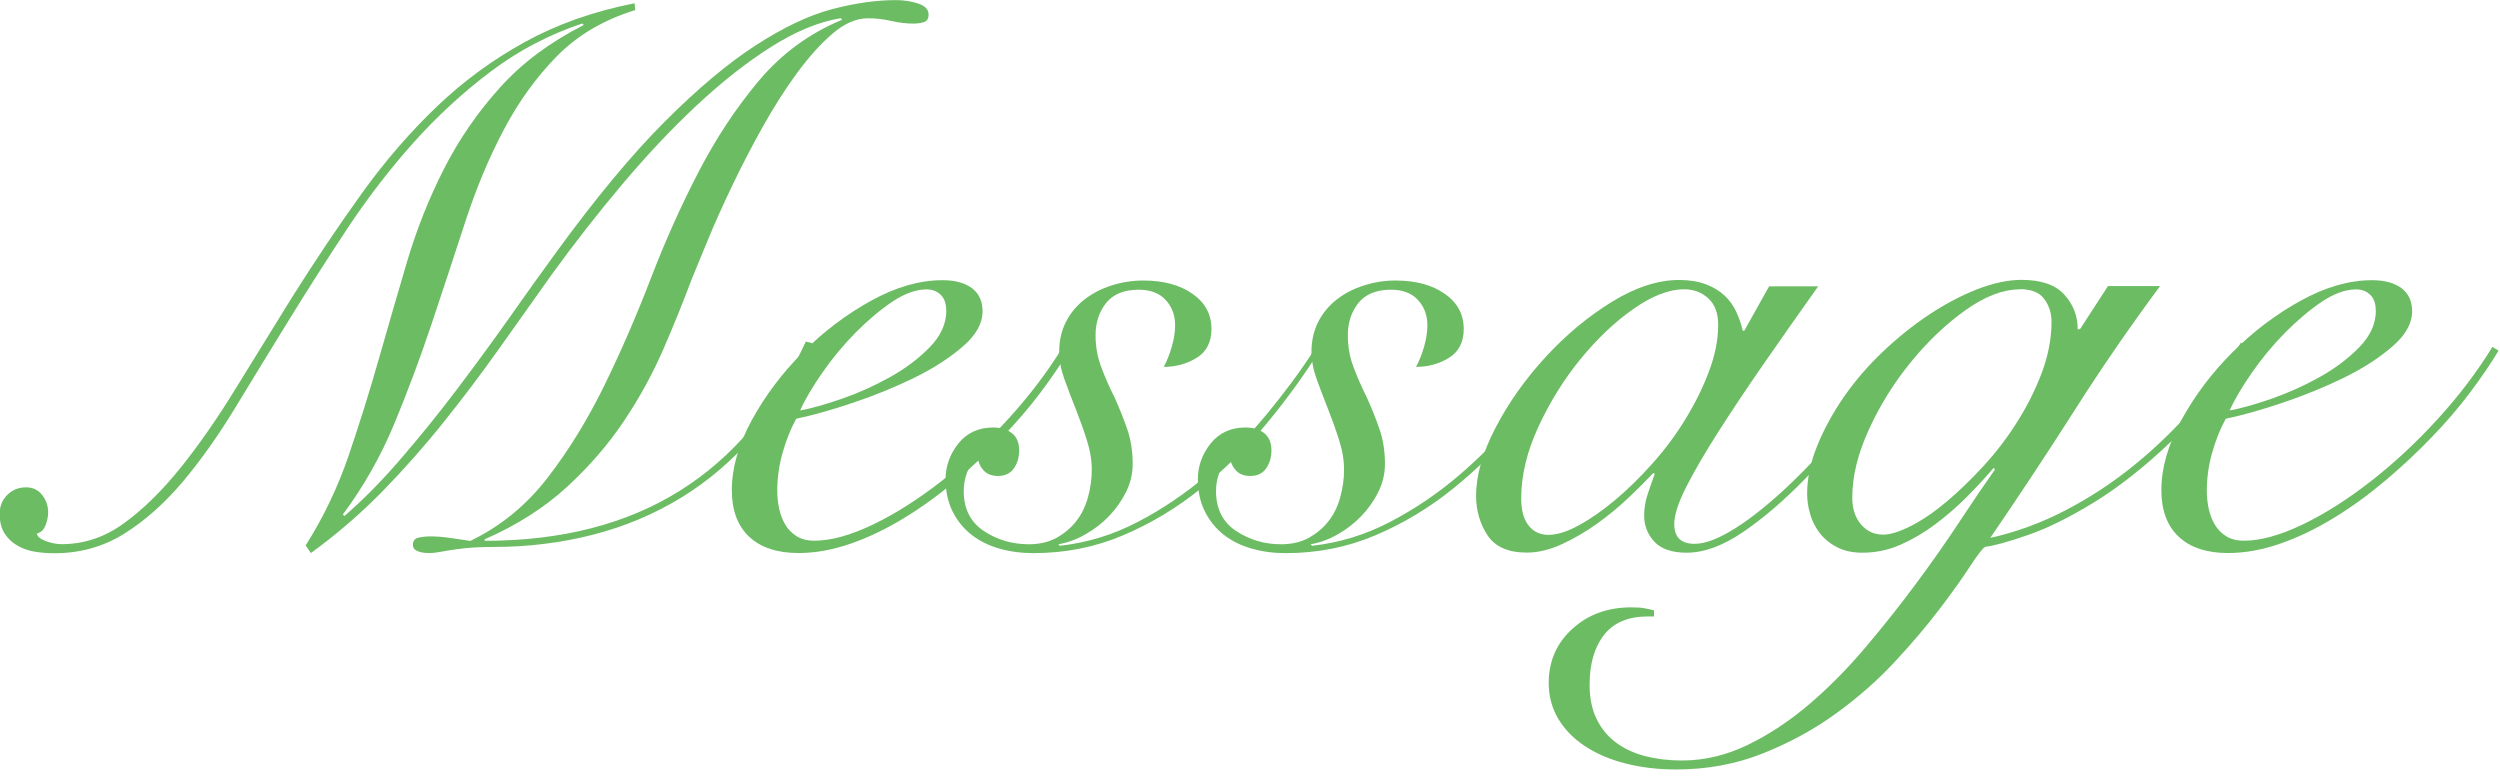
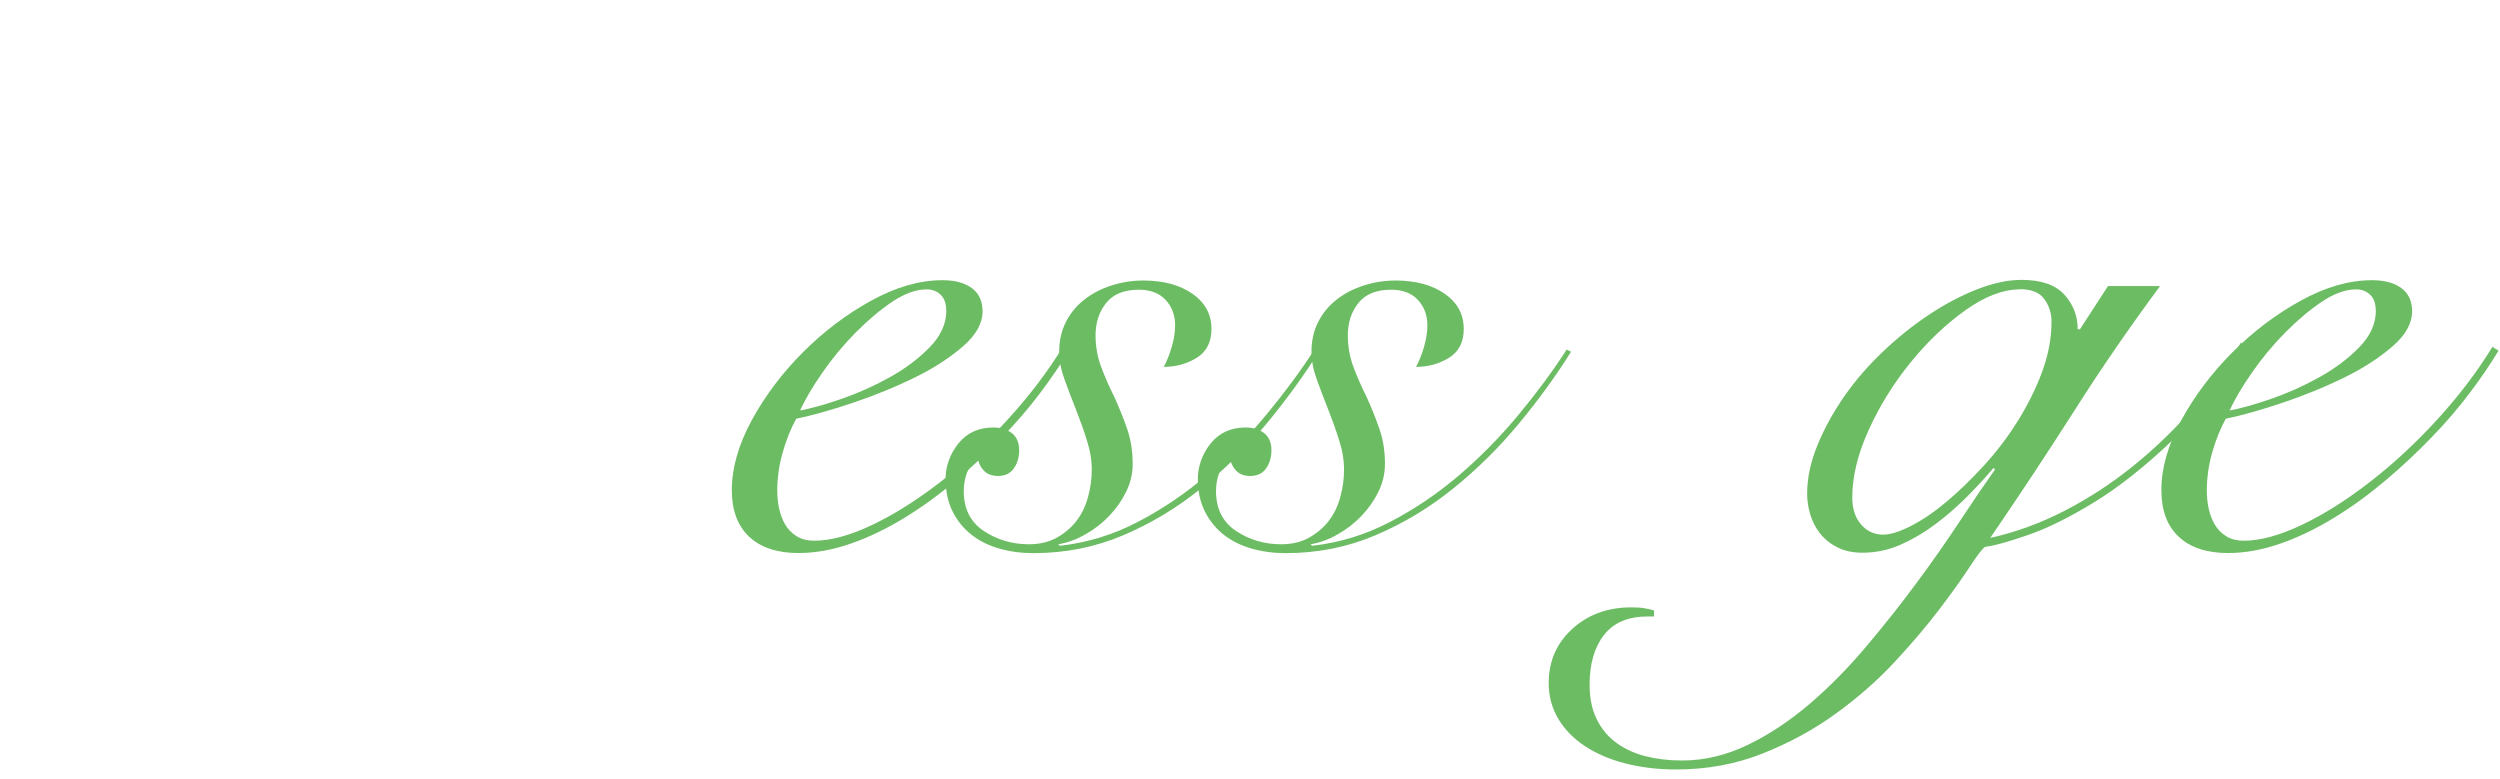
<svg xmlns="http://www.w3.org/2000/svg" width="231" height="72" viewBox="0 0 231 72" fill="none">
  <g clip-path="url(#clip0_8_5466)">
-     <path d="M75.04 31.71C73.59 34.93 71.84 37.73 69.79 40.11C67.74 42.49 65.45 44.45 62.93 45.99C60.41 47.53 57.68 48.67 54.74 49.42C51.8 50.17 48.74 50.54 45.57 50.54C44.59 50.54 43.77 50.58 43.12 50.64C42.47 50.71 41.93 50.78 41.51 50.85C41.09 50.92 40.74 50.98 40.46 51.03C40.18 51.08 39.9 51.1 39.62 51.1C39.2 51.1 38.85 51.04 38.57 50.92C38.29 50.8 38.15 50.61 38.15 50.33C38.15 49.96 38.35 49.73 38.74 49.66C39.14 49.59 39.45 49.56 39.68 49.56C40.33 49.56 40.96 49.61 41.57 49.7C42.18 49.79 42.81 49.89 43.46 49.98C46.26 48.63 48.64 46.68 50.6 44.14C52.56 41.6 54.31 38.75 55.85 35.6C57.39 32.45 58.82 29.15 60.15 25.69C61.48 22.24 62.95 18.96 64.56 15.86C66.17 12.76 68.02 9.96 70.12 7.46C72.22 4.96 74.79 3.08 77.82 1.82L77.68 1.68C75.67 2.01 73.53 2.89 71.24 4.34C68.95 5.79 66.66 7.6 64.34 9.77C62.02 11.94 59.74 14.37 57.48 17.05C55.22 19.73 53.06 22.5 51 25.34C49.41 27.58 47.79 29.87 46.13 32.2C44.47 34.53 42.76 36.81 40.98 39.02C39.21 41.24 37.32 43.37 35.31 45.43C33.3 47.48 31.11 49.37 28.73 51.1L28.24 50.4C29.87 47.83 31.19 45.08 32.2 42.14C33.2 39.2 34.14 36.21 35 33.18C35.86 30.15 36.74 27.14 37.62 24.15C38.51 21.16 39.64 18.32 41.02 15.61C42.4 12.9 44.11 10.41 46.17 8.12C48.22 5.83 50.81 3.9 53.94 2.31L53.8 2.17C50.72 3.2 47.9 4.68 45.33 6.62C42.76 8.56 40.38 10.75 38.19 13.2C36 15.65 33.97 18.29 32.1 21.11C30.23 23.93 28.44 26.75 26.71 29.55C24.98 32.35 23.33 35.06 21.74 37.67C20.15 40.28 18.52 42.58 16.84 44.57C15.16 46.55 13.36 48.14 11.45 49.33C9.54 50.52 7.39 51.12 5.01 51.12C4.4 51.12 3.81 51.07 3.23 50.98C2.65 50.89 2.11 50.7 1.62 50.42C1.13 50.14 0.73 49.77 0.43 49.3C0.13 48.83 -0.03 48.23 -0.03 47.48C-0.03 46.78 0.2 46.2 0.67 45.73C1.14 45.26 1.72 45.03 2.42 45.03C3.03 45.03 3.52 45.26 3.89 45.73C4.26 46.2 4.45 46.73 4.45 47.34C4.45 47.71 4.37 48.11 4.21 48.53C4.05 48.95 3.78 49.21 3.4 49.3C3.45 49.58 3.73 49.81 4.24 50C4.75 50.19 5.24 50.28 5.71 50.28C7.76 50.28 9.68 49.64 11.45 48.35C13.22 47.07 14.96 45.36 16.67 43.24C18.37 41.12 20.07 38.69 21.74 35.96C23.42 33.23 25.17 30.4 26.99 27.46C29.14 24.05 31.28 20.86 33.43 17.87C35.58 14.88 37.89 12.21 40.36 9.85C42.83 7.49 45.55 5.5 48.52 3.87C51.48 2.24 54.85 1.05 58.63 0.3L58.7 0.93C55.81 1.82 53.4 3.23 51.49 5.16C49.58 7.1 47.93 9.37 46.55 11.99C45.17 14.6 43.98 17.45 42.98 20.53C41.98 23.61 40.95 26.72 39.9 29.87C38.85 33.02 37.69 36.11 36.44 39.14C35.18 42.17 33.59 44.97 31.68 47.54L31.82 47.68C33.55 46.19 35.28 44.43 37.03 42.4C38.78 40.37 40.5 38.25 42.18 36.03C43.86 33.81 45.48 31.6 47.05 29.38C48.61 27.16 50.07 25.12 51.43 23.26C55.07 18.27 58.41 14.25 61.44 11.22C64.47 8.19 67.27 5.84 69.84 4.18C72.41 2.52 74.75 1.41 76.87 0.85C78.99 0.29 80.97 0.01 82.79 0.01C83.49 0.01 84.17 0.11 84.82 0.32C85.47 0.53 85.8 0.87 85.8 1.34C85.8 1.71 85.66 1.95 85.38 2.04C85.1 2.13 84.77 2.18 84.4 2.18C83.75 2.18 83.06 2.1 82.33 1.93C81.61 1.77 80.9 1.69 80.2 1.69C79.13 1.69 78.04 2.16 76.95 3.09C75.85 4.02 74.76 5.24 73.66 6.73C72.56 8.22 71.5 9.89 70.47 11.73C69.44 13.57 68.5 15.39 67.64 17.19C66.78 18.99 66.03 20.65 65.4 22.19C64.77 23.73 64.27 24.94 63.9 25.83C63.15 27.84 62.29 29.97 61.31 32.23C60.33 34.49 59.12 36.71 57.67 38.88C56.22 41.05 54.46 43.09 52.38 45C50.3 46.91 47.77 48.52 44.79 49.83V49.97C51.88 49.97 57.89 48.43 62.81 45.35C67.73 42.27 71.62 37.67 74.46 31.56L75.02 31.7L75.04 31.71Z" fill="#6CBC64" />
    <path d="M98.77 32.41C98.07 33.58 97.2 34.86 96.15 36.26C95.1 37.66 93.91 39.05 92.58 40.42C91.25 41.8 89.83 43.13 88.31 44.41C86.79 45.69 85.22 46.84 83.58 47.84C81.95 48.84 80.3 49.64 78.64 50.22C76.98 50.8 75.36 51.1 73.78 51.1C71.82 51.1 70.3 50.6 69.23 49.6C68.16 48.6 67.62 47.16 67.62 45.29C67.62 43.24 68.24 41.08 69.47 38.81C70.71 36.55 72.28 34.46 74.2 32.54C76.11 30.63 78.21 29.04 80.5 27.78C82.79 26.52 84.98 25.89 87.08 25.89C88.25 25.89 89.16 26.14 89.81 26.63C90.46 27.12 90.79 27.83 90.79 28.76C90.79 29.88 90.18 30.97 88.97 32.01C87.76 33.06 86.28 34.02 84.53 34.88C82.78 35.74 80.9 36.51 78.89 37.19C76.88 37.87 75.11 38.37 73.57 38.69C73.06 39.62 72.64 40.67 72.31 41.84C71.98 43.01 71.82 44.17 71.82 45.34C71.82 45.9 71.88 46.45 71.99 46.99C72.11 47.53 72.29 48.02 72.55 48.46C72.81 48.9 73.16 49.27 73.6 49.54C74.04 49.82 74.59 49.96 75.25 49.96C76.79 49.96 78.6 49.46 80.68 48.46C82.76 47.46 84.87 46.11 87.01 44.44C89.16 42.76 91.21 40.85 93.17 38.7C95.13 36.55 96.81 34.34 98.21 32.05L98.77 32.4V32.41ZM87.43 28.7C87.43 28.05 87.26 27.56 86.91 27.23C86.56 26.9 86.13 26.74 85.62 26.74C84.64 26.74 83.58 27.12 82.43 27.89C81.29 28.66 80.16 29.62 79.03 30.76C77.91 31.9 76.89 33.13 75.99 34.43C75.08 35.74 74.39 36.9 73.93 37.93C74.96 37.74 76.24 37.38 77.78 36.85C79.32 36.31 80.8 35.65 82.23 34.85C83.65 34.06 84.88 33.14 85.9 32.09C86.93 31.04 87.44 29.91 87.44 28.69L87.43 28.7Z" fill="#6CBC64" />
    <path d="M121.87 32.48C120.47 34.72 118.85 36.95 117.01 39.17C115.17 41.39 113.15 43.38 110.95 45.15C108.76 46.92 106.37 48.36 103.78 49.46C101.19 50.56 98.43 51.11 95.49 51.11C94.37 51.11 93.32 50.97 92.34 50.69C91.36 50.41 90.51 49.99 89.79 49.43C89.07 48.87 88.48 48.16 88.04 47.3C87.6 46.44 87.37 45.42 87.37 44.26C87.37 43.1 87.77 41.95 88.56 40.97C89.35 39.99 90.43 39.5 91.78 39.5C92.48 39.5 93.05 39.68 93.5 40.02C93.94 40.37 94.17 40.9 94.17 41.6C94.17 42.25 94.01 42.81 93.68 43.28C93.35 43.75 92.86 43.98 92.21 43.98C91.7 43.98 91.29 43.84 90.98 43.56C90.68 43.28 90.48 42.93 90.38 42.51C89.87 42.79 89.52 43.2 89.33 43.73C89.14 44.27 89.05 44.81 89.05 45.38C89.05 47.01 89.67 48.24 90.9 49.06C92.14 49.88 93.52 50.29 95.07 50.29C96.05 50.29 96.9 50.09 97.63 49.69C98.35 49.29 98.96 48.78 99.45 48.15C99.94 47.52 100.3 46.79 100.53 45.94C100.76 45.1 100.88 44.26 100.88 43.42C100.88 42.53 100.73 41.61 100.42 40.66C100.12 39.7 99.78 38.76 99.41 37.82C99.04 36.89 98.69 35.97 98.36 35.06C98.03 34.15 97.87 33.3 97.87 32.5C97.87 31.47 98.08 30.55 98.5 29.73C98.92 28.91 99.49 28.23 100.21 27.67C100.93 27.11 101.76 26.68 102.7 26.38C103.63 26.08 104.61 25.92 105.64 25.92C107.51 25.92 109.02 26.33 110.19 27.15C111.36 27.97 111.94 29.05 111.94 30.4C111.94 31.61 111.48 32.5 110.58 33.06C109.67 33.62 108.65 33.9 107.53 33.9C107.81 33.39 108.06 32.77 108.27 32.05C108.48 31.33 108.58 30.66 108.58 30.06C108.58 29.13 108.29 28.34 107.7 27.71C107.12 27.08 106.29 26.77 105.22 26.77C103.87 26.77 102.86 27.18 102.21 27.99C101.56 28.81 101.23 29.8 101.23 30.97C101.23 32 101.4 32.98 101.75 33.91C102.1 34.84 102.51 35.78 102.98 36.71C103.4 37.64 103.79 38.6 104.13 39.58C104.48 40.56 104.66 41.66 104.66 42.87C104.66 43.76 104.46 44.61 104.06 45.43C103.66 46.25 103.14 46.99 102.49 47.67C101.84 48.35 101.1 48.92 100.28 49.38C99.46 49.85 98.63 50.15 97.79 50.29L97.93 50.43C100.45 50.15 102.85 49.42 105.14 48.22C107.43 47.03 109.56 45.58 111.55 43.88C113.53 42.18 115.36 40.31 117.04 38.28C118.72 36.25 120.19 34.26 121.45 32.3L121.87 32.51V32.48Z" fill="#6CBC64" />
    <path d="M145.18 32.48C143.78 34.72 142.16 36.95 140.32 39.17C138.48 41.39 136.46 43.38 134.26 45.15C132.07 46.92 129.68 48.36 127.09 49.46C124.5 50.56 121.74 51.11 118.8 51.11C117.68 51.11 116.63 50.97 115.65 50.69C114.67 50.41 113.82 49.99 113.1 49.43C112.38 48.87 111.79 48.16 111.35 47.3C110.91 46.44 110.68 45.42 110.68 44.26C110.68 43.1 111.08 41.95 111.87 40.97C112.66 39.99 113.74 39.5 115.09 39.5C115.79 39.5 116.36 39.68 116.81 40.02C117.25 40.37 117.48 40.9 117.48 41.6C117.48 42.25 117.32 42.81 116.99 43.28C116.66 43.75 116.17 43.98 115.52 43.98C115.01 43.98 114.6 43.84 114.29 43.56C113.99 43.28 113.79 42.93 113.69 42.51C113.18 42.79 112.83 43.2 112.64 43.73C112.45 44.27 112.36 44.81 112.36 45.38C112.36 47.01 112.98 48.24 114.21 49.06C115.45 49.88 116.83 50.29 118.38 50.29C119.36 50.29 120.21 50.09 120.94 49.69C121.66 49.29 122.27 48.78 122.76 48.15C123.25 47.52 123.61 46.79 123.84 45.94C124.07 45.1 124.19 44.26 124.19 43.42C124.19 42.53 124.04 41.61 123.73 40.66C123.43 39.7 123.09 38.76 122.72 37.82C122.35 36.89 122 35.97 121.67 35.06C121.34 34.15 121.18 33.3 121.18 32.5C121.18 31.47 121.39 30.55 121.81 29.73C122.23 28.91 122.8 28.23 123.52 27.67C124.24 27.11 125.07 26.68 126.01 26.38C126.94 26.08 127.92 25.92 128.95 25.92C130.82 25.92 132.33 26.33 133.5 27.15C134.67 27.97 135.25 29.05 135.25 30.4C135.25 31.61 134.79 32.5 133.89 33.06C132.98 33.62 131.96 33.9 130.84 33.9C131.12 33.39 131.37 32.77 131.58 32.05C131.79 31.33 131.89 30.66 131.89 30.06C131.89 29.13 131.6 28.34 131.01 27.71C130.43 27.08 129.6 26.77 128.53 26.77C127.18 26.77 126.17 27.18 125.52 27.99C124.87 28.81 124.54 29.8 124.54 30.97C124.54 32 124.71 32.98 125.06 33.91C125.41 34.84 125.82 35.78 126.29 36.71C126.71 37.64 127.1 38.6 127.44 39.58C127.79 40.56 127.97 41.66 127.97 42.87C127.97 43.76 127.77 44.61 127.37 45.43C126.97 46.25 126.45 46.99 125.8 47.67C125.15 48.35 124.41 48.92 123.59 49.38C122.77 49.85 121.94 50.15 121.1 50.29L121.24 50.43C123.76 50.15 126.16 49.42 128.45 48.22C130.74 47.03 132.87 45.58 134.86 43.88C136.84 42.18 138.67 40.31 140.35 38.28C142.03 36.25 143.5 34.26 144.76 32.3L145.18 32.51V32.48Z" fill="#6CBC64" />
-     <path d="M163.45 26.46H168C166.27 28.89 164.62 31.24 163.03 33.53C161.44 35.82 160.03 37.93 158.8 39.86C157.56 41.8 156.57 43.5 155.82 44.97C155.07 46.44 154.7 47.59 154.7 48.43C154.7 49.64 155.33 50.25 156.59 50.25C157.57 50.25 158.82 49.77 160.34 48.81C161.86 47.85 163.5 46.53 165.28 44.85C167.05 43.17 168.87 41.21 170.74 38.97C172.61 36.73 174.38 34.35 176.06 31.83L176.48 31.97C175.22 33.88 173.74 35.95 172.04 38.16C170.34 40.38 168.55 42.44 166.69 44.35C164.82 46.26 162.96 47.86 161.09 49.14C159.22 50.42 157.47 51.07 155.84 51.07C154.49 51.07 153.5 50.73 152.86 50.05C152.23 49.37 151.92 48.57 151.92 47.63C151.92 46.98 152.02 46.34 152.23 45.71C152.44 45.08 152.66 44.44 152.9 43.78L152.76 43.71C152.15 44.36 151.4 45.12 150.49 45.98C149.58 46.84 148.6 47.65 147.55 48.4C146.5 49.15 145.41 49.78 144.3 50.29C143.18 50.8 142.11 51.06 141.08 51.06C139.35 51.06 138.14 50.52 137.44 49.45C136.74 48.38 136.39 47.16 136.39 45.81C136.39 43.9 137 41.79 138.21 39.48C139.42 37.17 140.96 35 142.83 32.97C144.7 30.94 146.73 29.25 148.92 27.9C151.11 26.55 153.19 25.87 155.15 25.87C156.08 25.87 156.9 26 157.6 26.26C158.3 26.52 158.88 26.87 159.35 27.31C159.82 27.75 160.18 28.26 160.43 28.81C160.69 29.37 160.89 29.95 161.03 30.56H161.17L163.48 26.43L163.45 26.46ZM140.56 46.06C140.56 47.13 140.78 47.96 141.23 48.54C141.67 49.12 142.29 49.42 143.08 49.42C143.87 49.42 144.81 49.13 145.88 48.54C146.95 47.96 148.07 47.18 149.24 46.2C150.41 45.22 151.56 44.09 152.71 42.8C153.85 41.52 154.87 40.15 155.75 38.7C156.64 37.25 157.36 35.78 157.92 34.29C158.48 32.8 158.76 31.37 158.76 30.02C158.76 28.95 158.46 28.13 157.85 27.57C157.24 27.01 156.5 26.73 155.61 26.73C154.21 26.73 152.65 27.34 150.92 28.55C149.19 29.76 147.56 31.32 146.02 33.2C144.48 35.09 143.19 37.18 142.13 39.47C141.08 41.76 140.56 43.95 140.56 46.05V46.06Z" fill="#6CBC64" />
    <path d="M199.57 26.46C196.77 30.24 194.12 34.09 191.63 38.01C189.13 41.93 186.55 45.83 183.9 49.7C186.23 49.19 188.53 48.35 190.8 47.18C193.06 46.01 195.2 44.61 197.2 42.98C199.21 41.35 201.06 39.55 202.76 37.59C204.46 35.63 205.9 33.65 207.07 31.64L207.35 32.06C205.3 35.56 203.05 38.48 200.6 40.81C198.15 43.14 195.78 45.01 193.5 46.41C191.21 47.81 189.16 48.83 187.34 49.45C185.52 50.08 184.21 50.44 183.42 50.53C183.19 50.67 182.72 51.28 182.02 52.35C181.32 53.42 180.39 54.73 179.22 56.27C178.05 57.81 176.67 59.44 175.06 61.17C173.45 62.9 171.63 64.49 169.6 65.96C167.57 67.43 165.32 68.65 162.85 69.63C160.38 70.61 157.72 71.1 154.87 71.1C153.19 71.1 151.63 70.91 150.18 70.54C148.73 70.17 147.49 69.63 146.43 68.93C145.38 68.23 144.56 67.39 143.98 66.41C143.4 65.43 143.1 64.33 143.1 63.12C143.1 61.11 143.82 59.44 145.27 58.12C146.72 56.79 148.54 56.12 150.73 56.12C151.2 56.12 151.58 56.14 151.88 56.19C152.18 56.24 152.5 56.31 152.83 56.4V56.96H152.27C150.45 56.96 149.1 57.53 148.21 58.67C147.32 59.81 146.88 61.34 146.88 63.26C146.88 64.52 147.1 65.59 147.55 66.48C147.99 67.37 148.6 68.09 149.37 68.65C150.14 69.21 151.04 69.62 152.07 69.88C153.1 70.14 154.22 70.27 155.43 70.27C157.48 70.27 159.5 69.79 161.49 68.83C163.47 67.87 165.37 66.61 167.2 65.05C169.02 63.49 170.76 61.73 172.41 59.77C174.07 57.81 175.63 55.84 177.1 53.85C178.57 51.87 179.91 49.95 181.12 48.11C182.33 46.27 183.41 44.69 184.34 43.38L184.2 43.24C183.45 44.13 182.62 45.02 181.72 45.93C180.81 46.84 179.84 47.68 178.81 48.45C177.78 49.22 176.71 49.85 175.59 50.34C174.47 50.83 173.3 51.07 172.09 51.07C171.2 51.07 170.43 50.91 169.78 50.58C169.13 50.25 168.59 49.82 168.17 49.29C167.75 48.75 167.45 48.16 167.26 47.51C167.07 46.86 166.98 46.23 166.98 45.62C166.98 44.17 167.3 42.68 167.93 41.14C168.56 39.6 169.39 38.1 170.41 36.62C171.44 35.15 172.63 33.77 173.98 32.49C175.33 31.21 176.75 30.07 178.22 29.09C179.69 28.11 181.17 27.33 182.66 26.74C184.15 26.16 185.53 25.86 186.79 25.86C188.61 25.86 189.93 26.32 190.75 27.23C191.57 28.14 191.98 29.2 191.98 30.42H192.19L194.78 26.43H199.61L199.57 26.46ZM186.62 26.74C185.08 26.74 183.41 27.38 181.61 28.66C179.81 29.94 178.13 31.54 176.57 33.45C175.01 35.36 173.71 37.44 172.69 39.68C171.66 41.92 171.15 44.02 171.15 45.98C171.15 47.01 171.42 47.83 171.96 48.46C172.5 49.09 173.19 49.4 174.02 49.4C174.67 49.4 175.52 49.13 176.57 48.6C177.62 48.06 178.72 47.32 179.86 46.36C181 45.4 182.16 44.28 183.33 43C184.5 41.72 185.54 40.35 186.44 38.9C187.35 37.45 188.1 35.95 188.68 34.39C189.26 32.83 189.56 31.27 189.56 29.73C189.56 28.94 189.34 28.24 188.89 27.63C188.45 27.02 187.69 26.72 186.62 26.72V26.74Z" fill="#6CBC64" />
    <path d="M230.86 32.41C230.16 33.58 229.29 34.86 228.24 36.26C227.19 37.66 226 39.05 224.67 40.42C223.34 41.8 221.92 43.13 220.4 44.41C218.88 45.69 217.31 46.84 215.67 47.84C214.04 48.84 212.39 49.64 210.73 50.22C209.07 50.8 207.45 51.1 205.87 51.1C203.91 51.1 202.39 50.6 201.32 49.6C200.25 48.6 199.71 47.16 199.71 45.29C199.71 43.24 200.33 41.08 201.56 38.81C202.8 36.55 204.37 34.46 206.29 32.54C208.2 30.63 210.3 29.04 212.59 27.78C214.88 26.52 217.07 25.89 219.17 25.89C220.34 25.89 221.25 26.14 221.9 26.63C222.55 27.12 222.88 27.83 222.88 28.76C222.88 29.88 222.27 30.97 221.06 32.01C219.85 33.06 218.37 34.02 216.62 34.88C214.87 35.74 212.99 36.51 210.98 37.19C208.97 37.87 207.2 38.37 205.66 38.69C205.15 39.62 204.73 40.67 204.4 41.84C204.07 43.01 203.91 44.17 203.91 45.34C203.91 45.9 203.97 46.45 204.08 46.99C204.2 47.53 204.38 48.02 204.64 48.46C204.9 48.9 205.25 49.27 205.69 49.54C206.13 49.82 206.68 49.96 207.34 49.96C208.88 49.96 210.69 49.46 212.77 48.46C214.85 47.46 216.96 46.11 219.1 44.44C221.25 42.76 223.3 40.85 225.26 38.7C227.22 36.55 228.9 34.34 230.3 32.05L230.86 32.4V32.41ZM219.52 28.7C219.52 28.05 219.35 27.56 219 27.23C218.65 26.9 218.22 26.74 217.71 26.74C216.73 26.74 215.67 27.12 214.52 27.89C213.38 28.66 212.25 29.62 211.12 30.76C210 31.9 208.98 33.13 208.08 34.43C207.17 35.74 206.48 36.9 206.02 37.93C207.05 37.74 208.33 37.38 209.87 36.85C211.41 36.31 212.89 35.65 214.32 34.85C215.74 34.06 216.97 33.14 217.99 32.09C219.02 31.04 219.53 29.91 219.53 28.69L219.52 28.7Z" fill="#6CBC64" />
  </g>
  <defs>
    <clipPath id="clip0_8_5466">
      <rect width="230.86" height="71.12" fill="white" />
    </clipPath>
  </defs>
</svg>